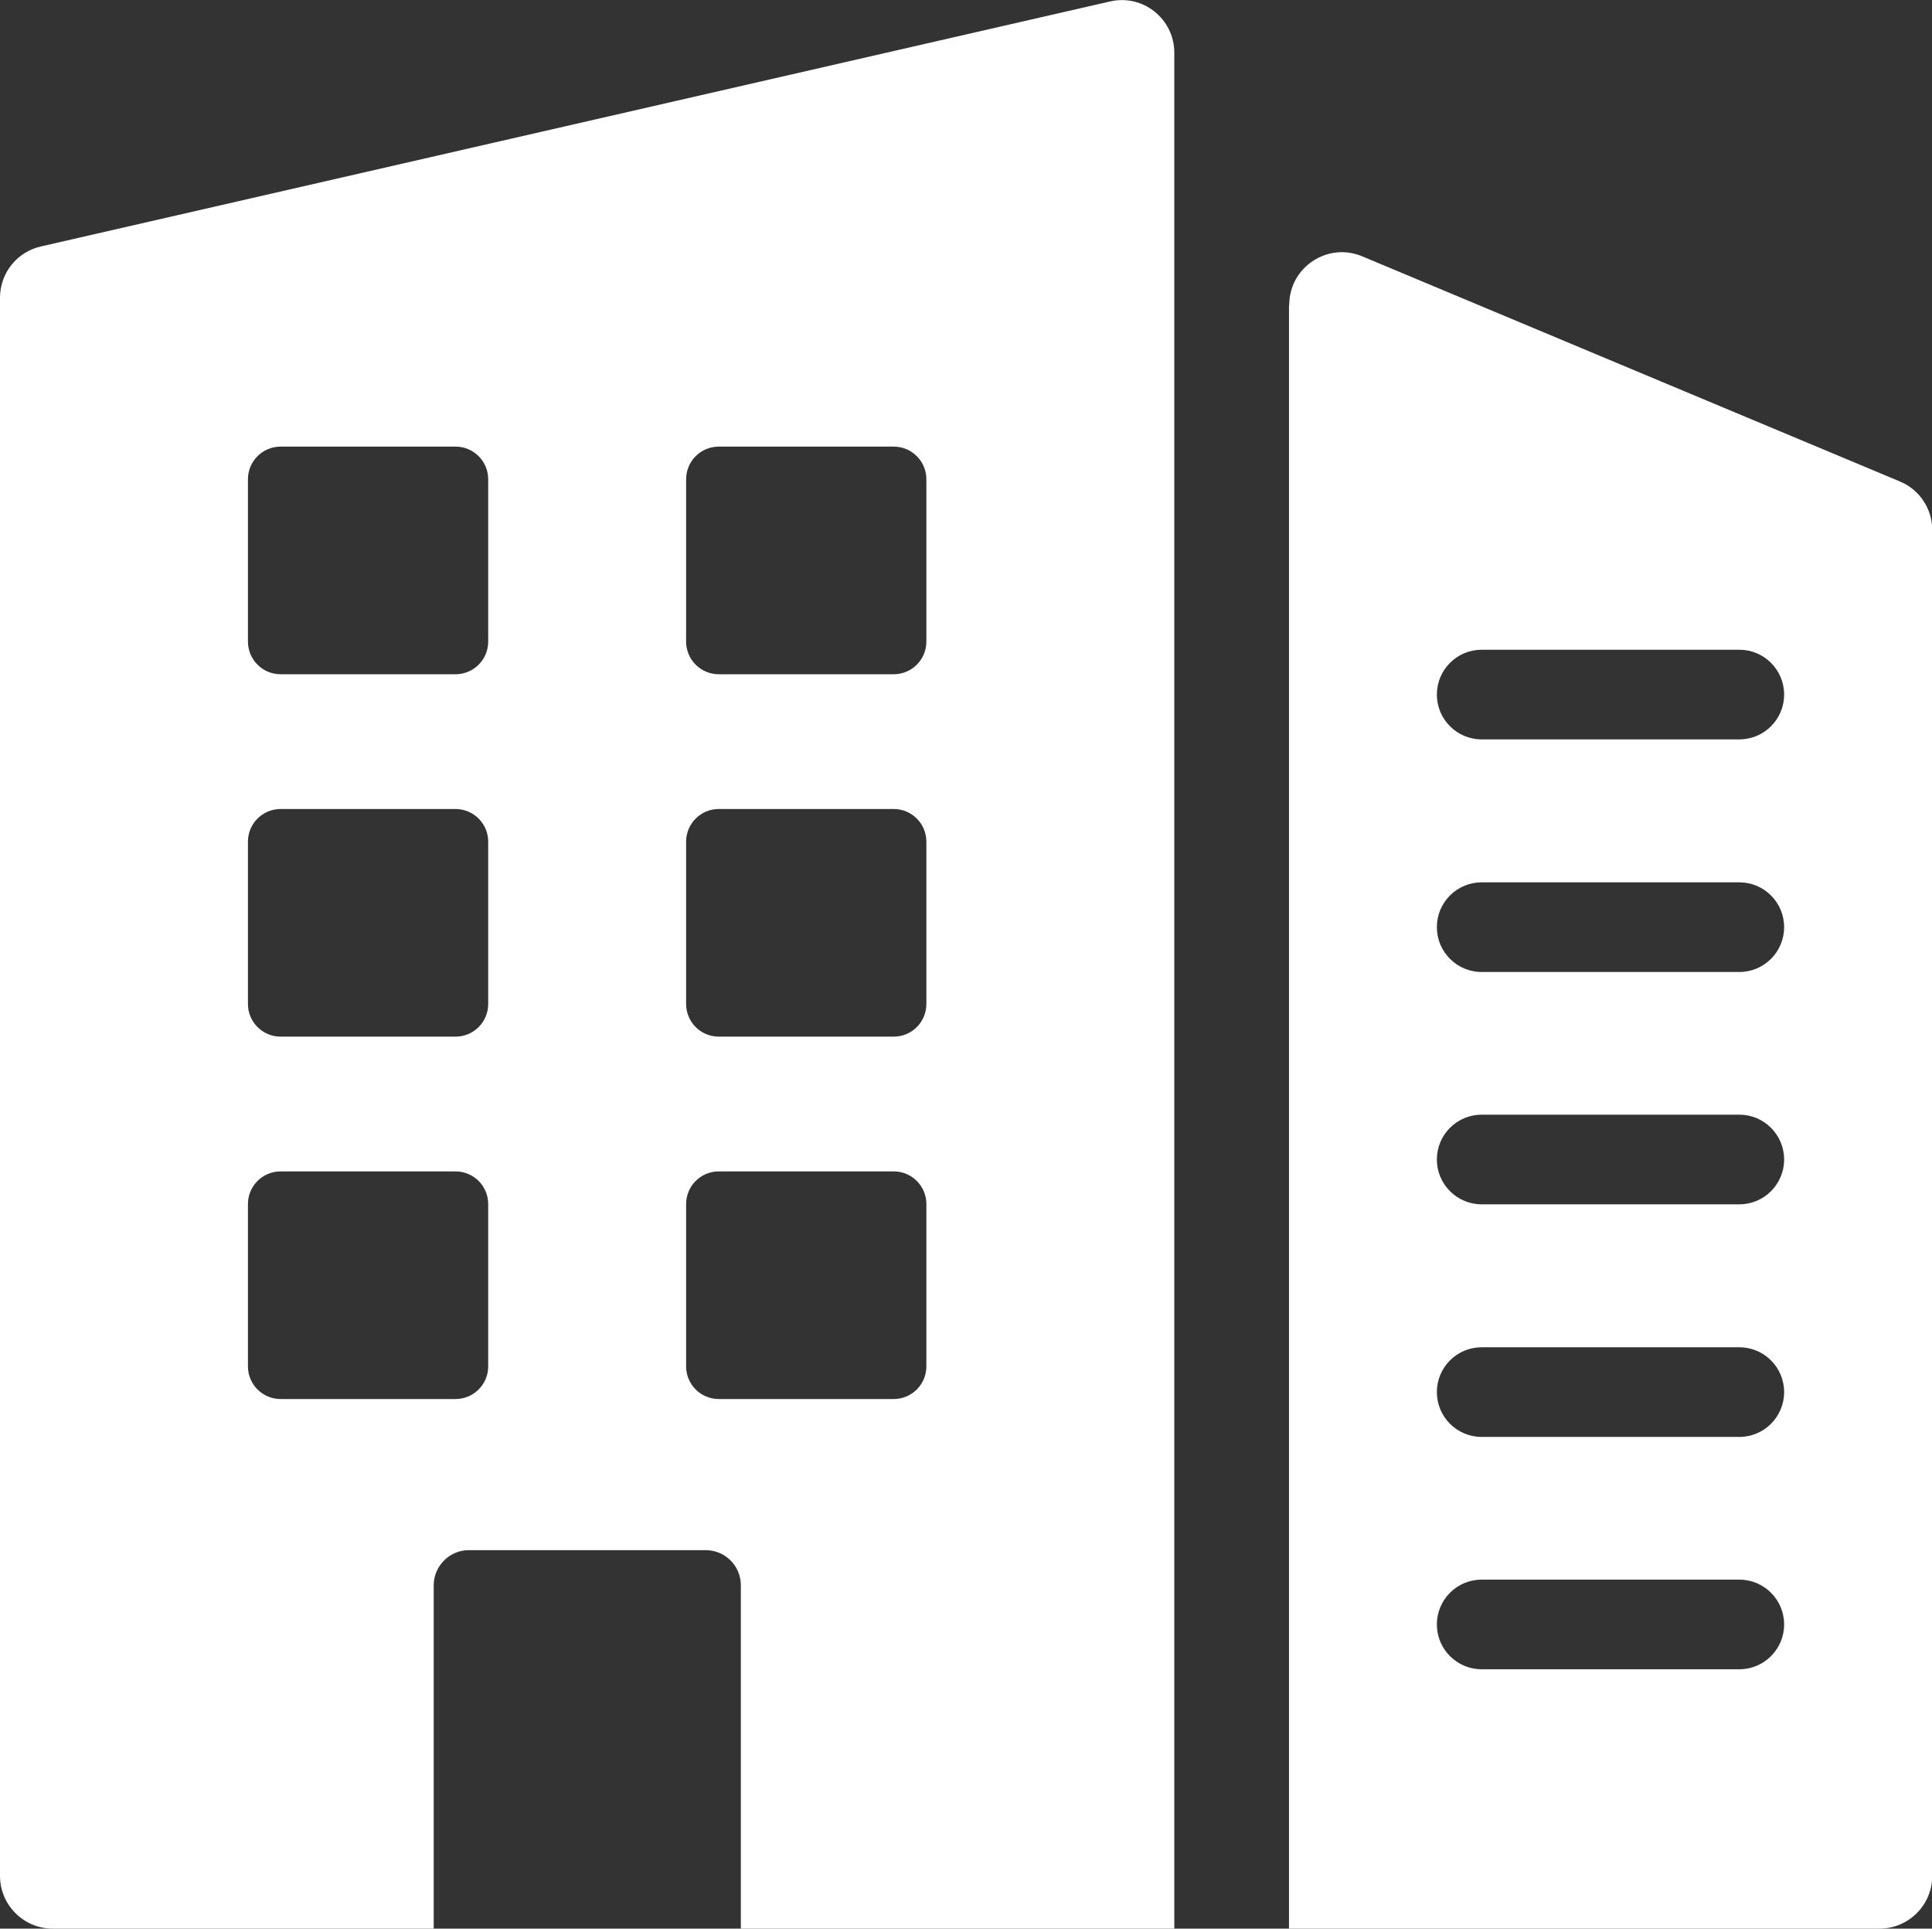
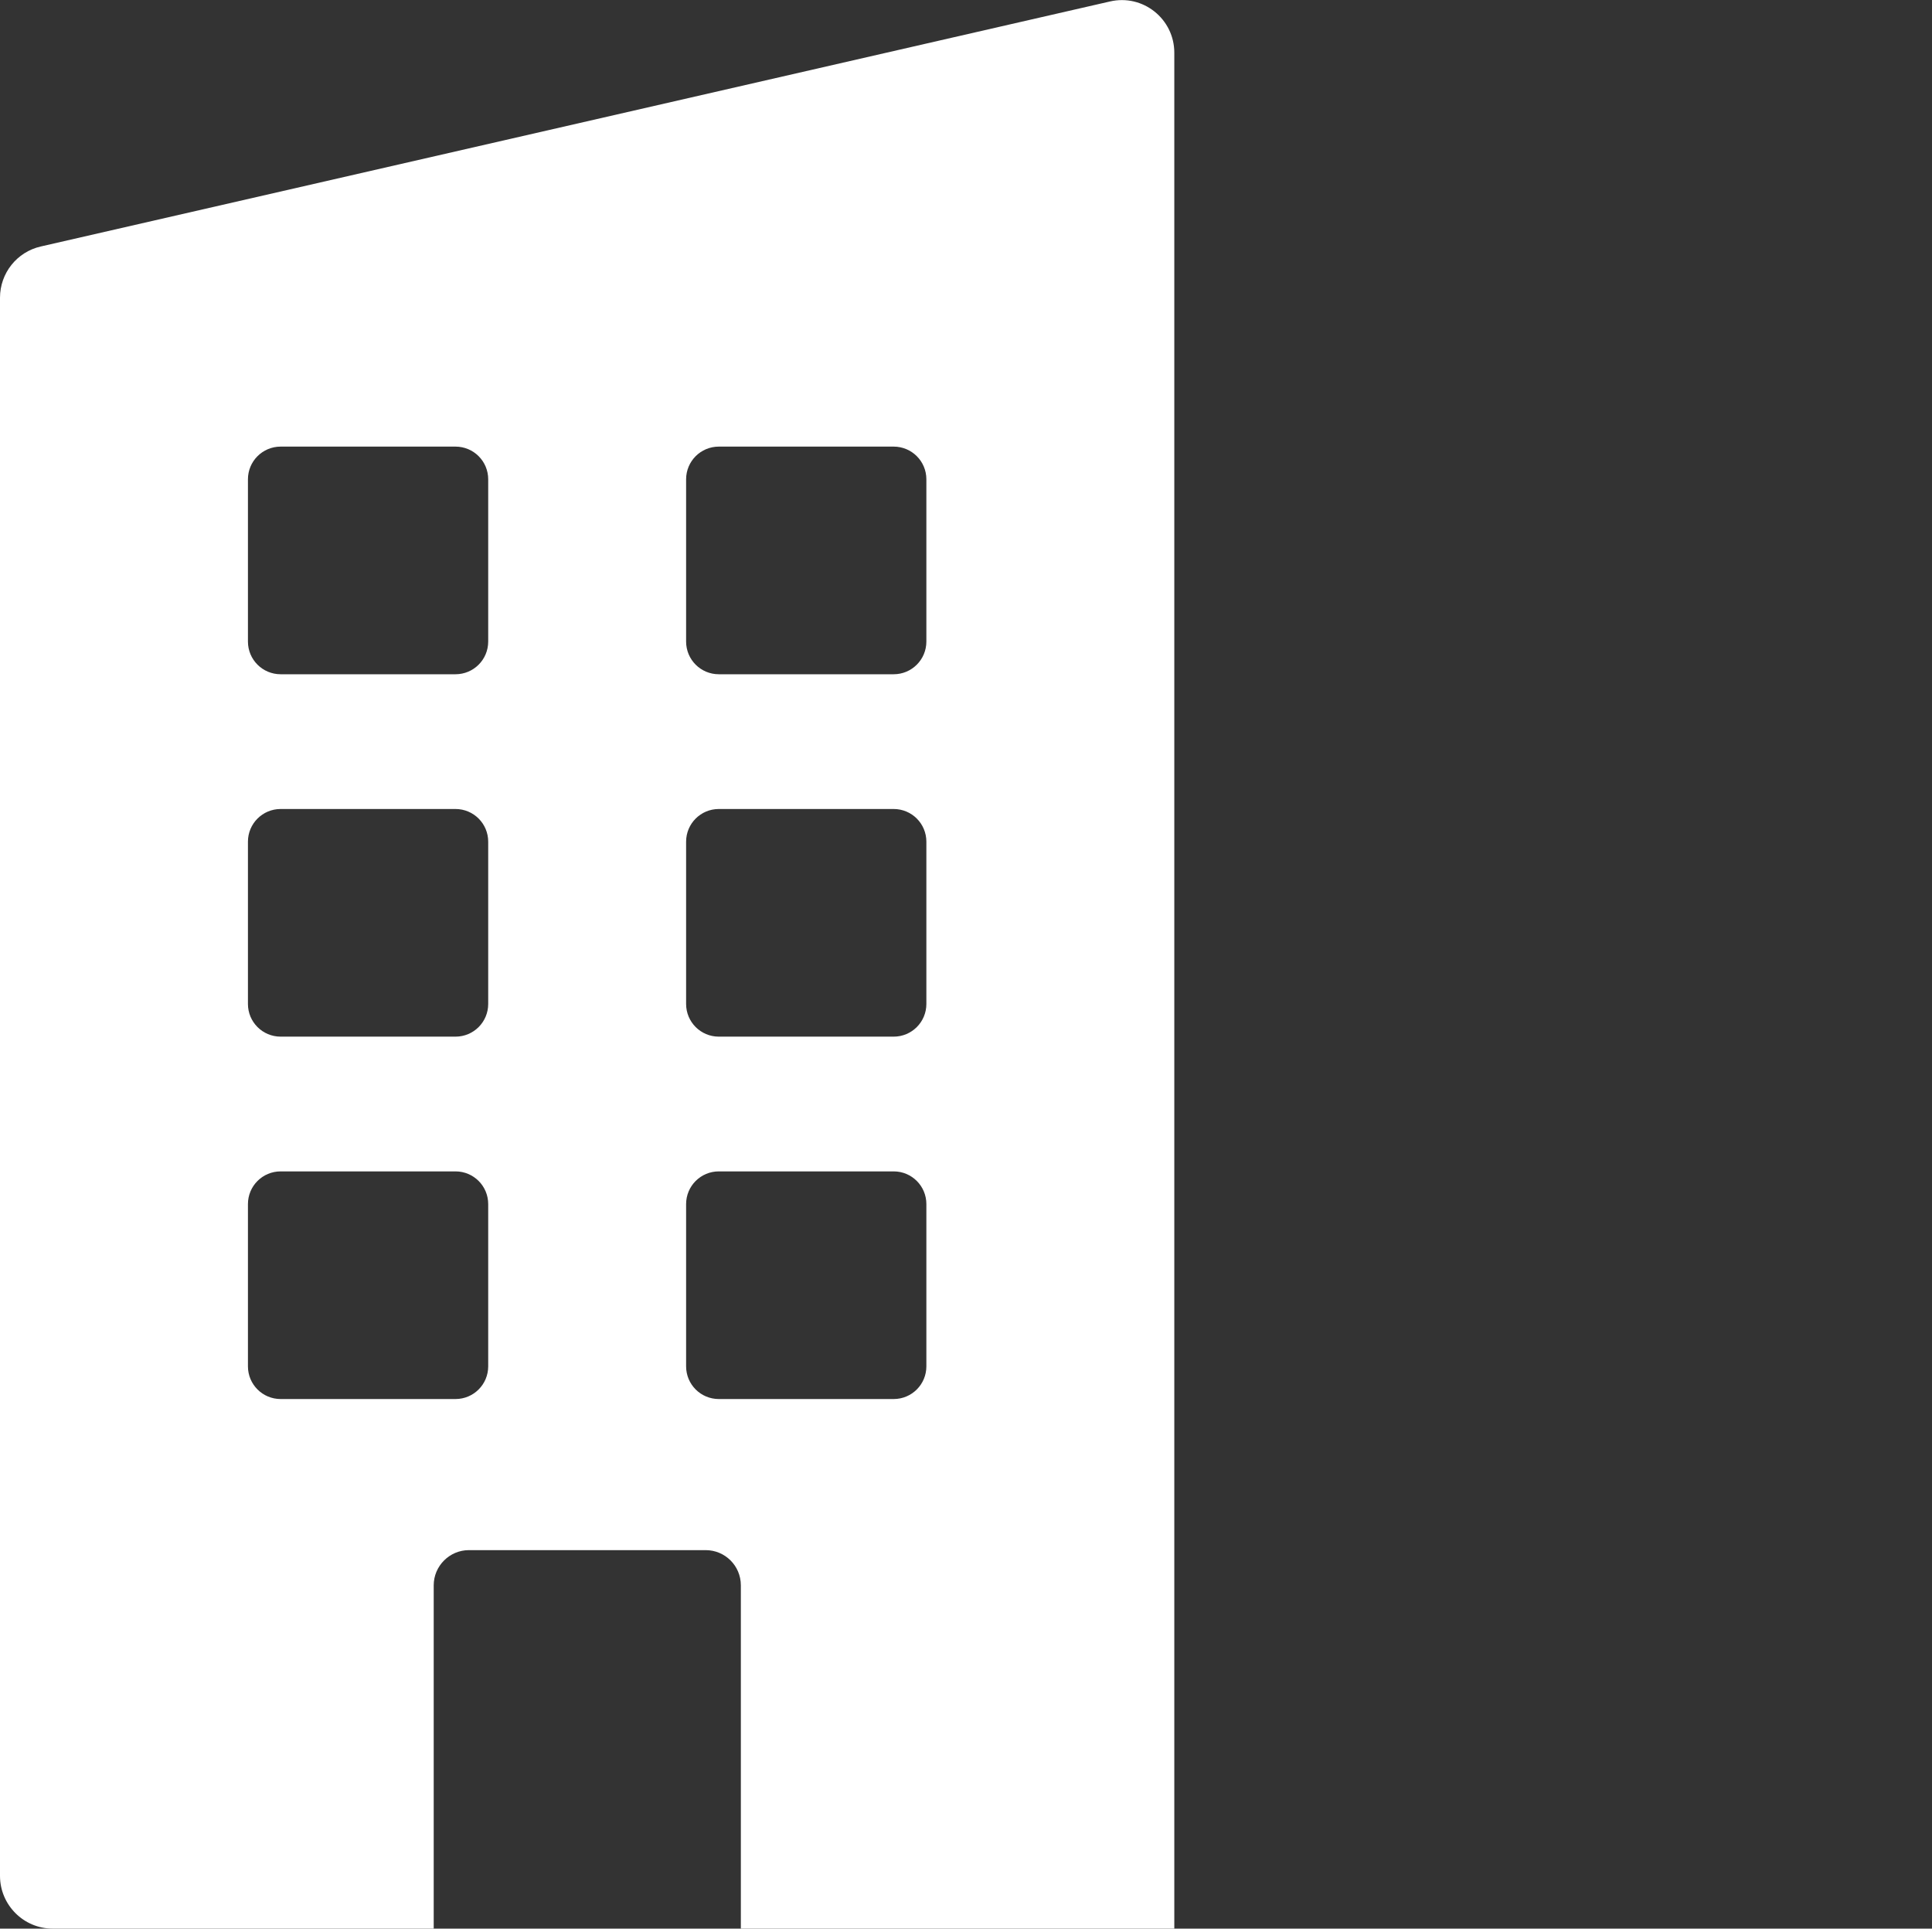
<svg xmlns="http://www.w3.org/2000/svg" id="Layer_1" data-name="Layer 1" viewBox="0 0 78 77.86">
  <rect x="0" y="0" width="78" height="77.86" fill="#333333" stroke="none" />
  <defs>
    <style>
      .cls-1 {
        fill: #fff;
      }
    </style>
  </defs>
-   <path class="cls-1" d="M52.04,12.32v65.54h23.84c1.17,0,2.13-.95,2.13-2.13V21.4c0-.86-.51-1.63-1.3-1.96l-21.71-9.09c-1.4-.59-2.95.44-2.95,1.96ZM70.22,67.39h-10.4c-1,0-1.81-.81-1.81-1.81s.81-1.81,1.81-1.81h10.4c1,0,1.81.81,1.81,1.81s-.81,1.81-1.81,1.81ZM70.22,58.01h-10.4c-1,0-1.81-.81-1.81-1.81s.81-1.81,1.81-1.81h10.4c1,0,1.81.81,1.81,1.81s-.81,1.81-1.81,1.81ZM70.22,48.62h-10.4c-1,0-1.81-.81-1.81-1.81s.81-1.81,1.81-1.81h10.4c1,0,1.81.81,1.81,1.81s-.81,1.81-1.81,1.81ZM70.22,39.24h-10.4c-1,0-1.81-.81-1.81-1.81s.81-1.81,1.81-1.81h10.4c1,0,1.81.81,1.81,1.81s-.81,1.81-1.81,1.81ZM70.22,29.85h-10.4c-1,0-1.81-.81-1.81-1.81s.81-1.81,1.81-1.81h10.4c1,0,1.81.81,1.81,1.81s-.81,1.81-1.81,1.81Z" />
  <path class="cls-1" d="M0,12.02v63.71c0,1.17.95,2.13,2.13,2.13h15.38v-13.86c0-.78.64-1.42,1.42-1.42h9.56c.78,0,1.42.63,1.42,1.42v13.86h17.5V2.13c0-1.37-1.27-2.38-2.6-2.07L1.65,9.95c-.97.22-1.65,1.08-1.65,2.07ZM19.71,55.16c0,.73-.59,1.32-1.32,1.32h-7.06c-.73,0-1.32-.59-1.32-1.32v-6.55c0-.73.59-1.32,1.32-1.32h7.06c.73,0,1.32.59,1.32,1.32v6.55ZM19.71,40.53c0,.73-.59,1.32-1.32,1.32h-7.06c-.73,0-1.32-.59-1.32-1.32v-6.55c0-.73.59-1.32,1.32-1.32h7.06c.73,0,1.32.59,1.32,1.32v6.55ZM19.71,25.9c0,.73-.59,1.32-1.32,1.32h-7.06c-.73,0-1.32-.59-1.32-1.32v-6.55c0-.73.59-1.32,1.32-1.32h7.06c.73,0,1.32.59,1.32,1.32v6.55ZM37.4,55.16c0,.73-.59,1.32-1.32,1.32h-7.06c-.73,0-1.32-.59-1.32-1.32v-6.55c0-.73.59-1.32,1.32-1.32h7.06c.73,0,1.32.59,1.32,1.32v6.55ZM37.4,40.53c0,.73-.59,1.32-1.32,1.32h-7.06c-.73,0-1.32-.59-1.32-1.32v-6.55c0-.73.59-1.32,1.32-1.32h7.06c.73,0,1.32.59,1.32,1.32v6.55ZM37.4,25.9c0,.73-.59,1.32-1.32,1.32h-7.06c-.73,0-1.32-.59-1.32-1.32v-6.55c0-.73.59-1.32,1.32-1.32h7.06c.73,0,1.32.59,1.32,1.32v6.55Z" />
</svg>